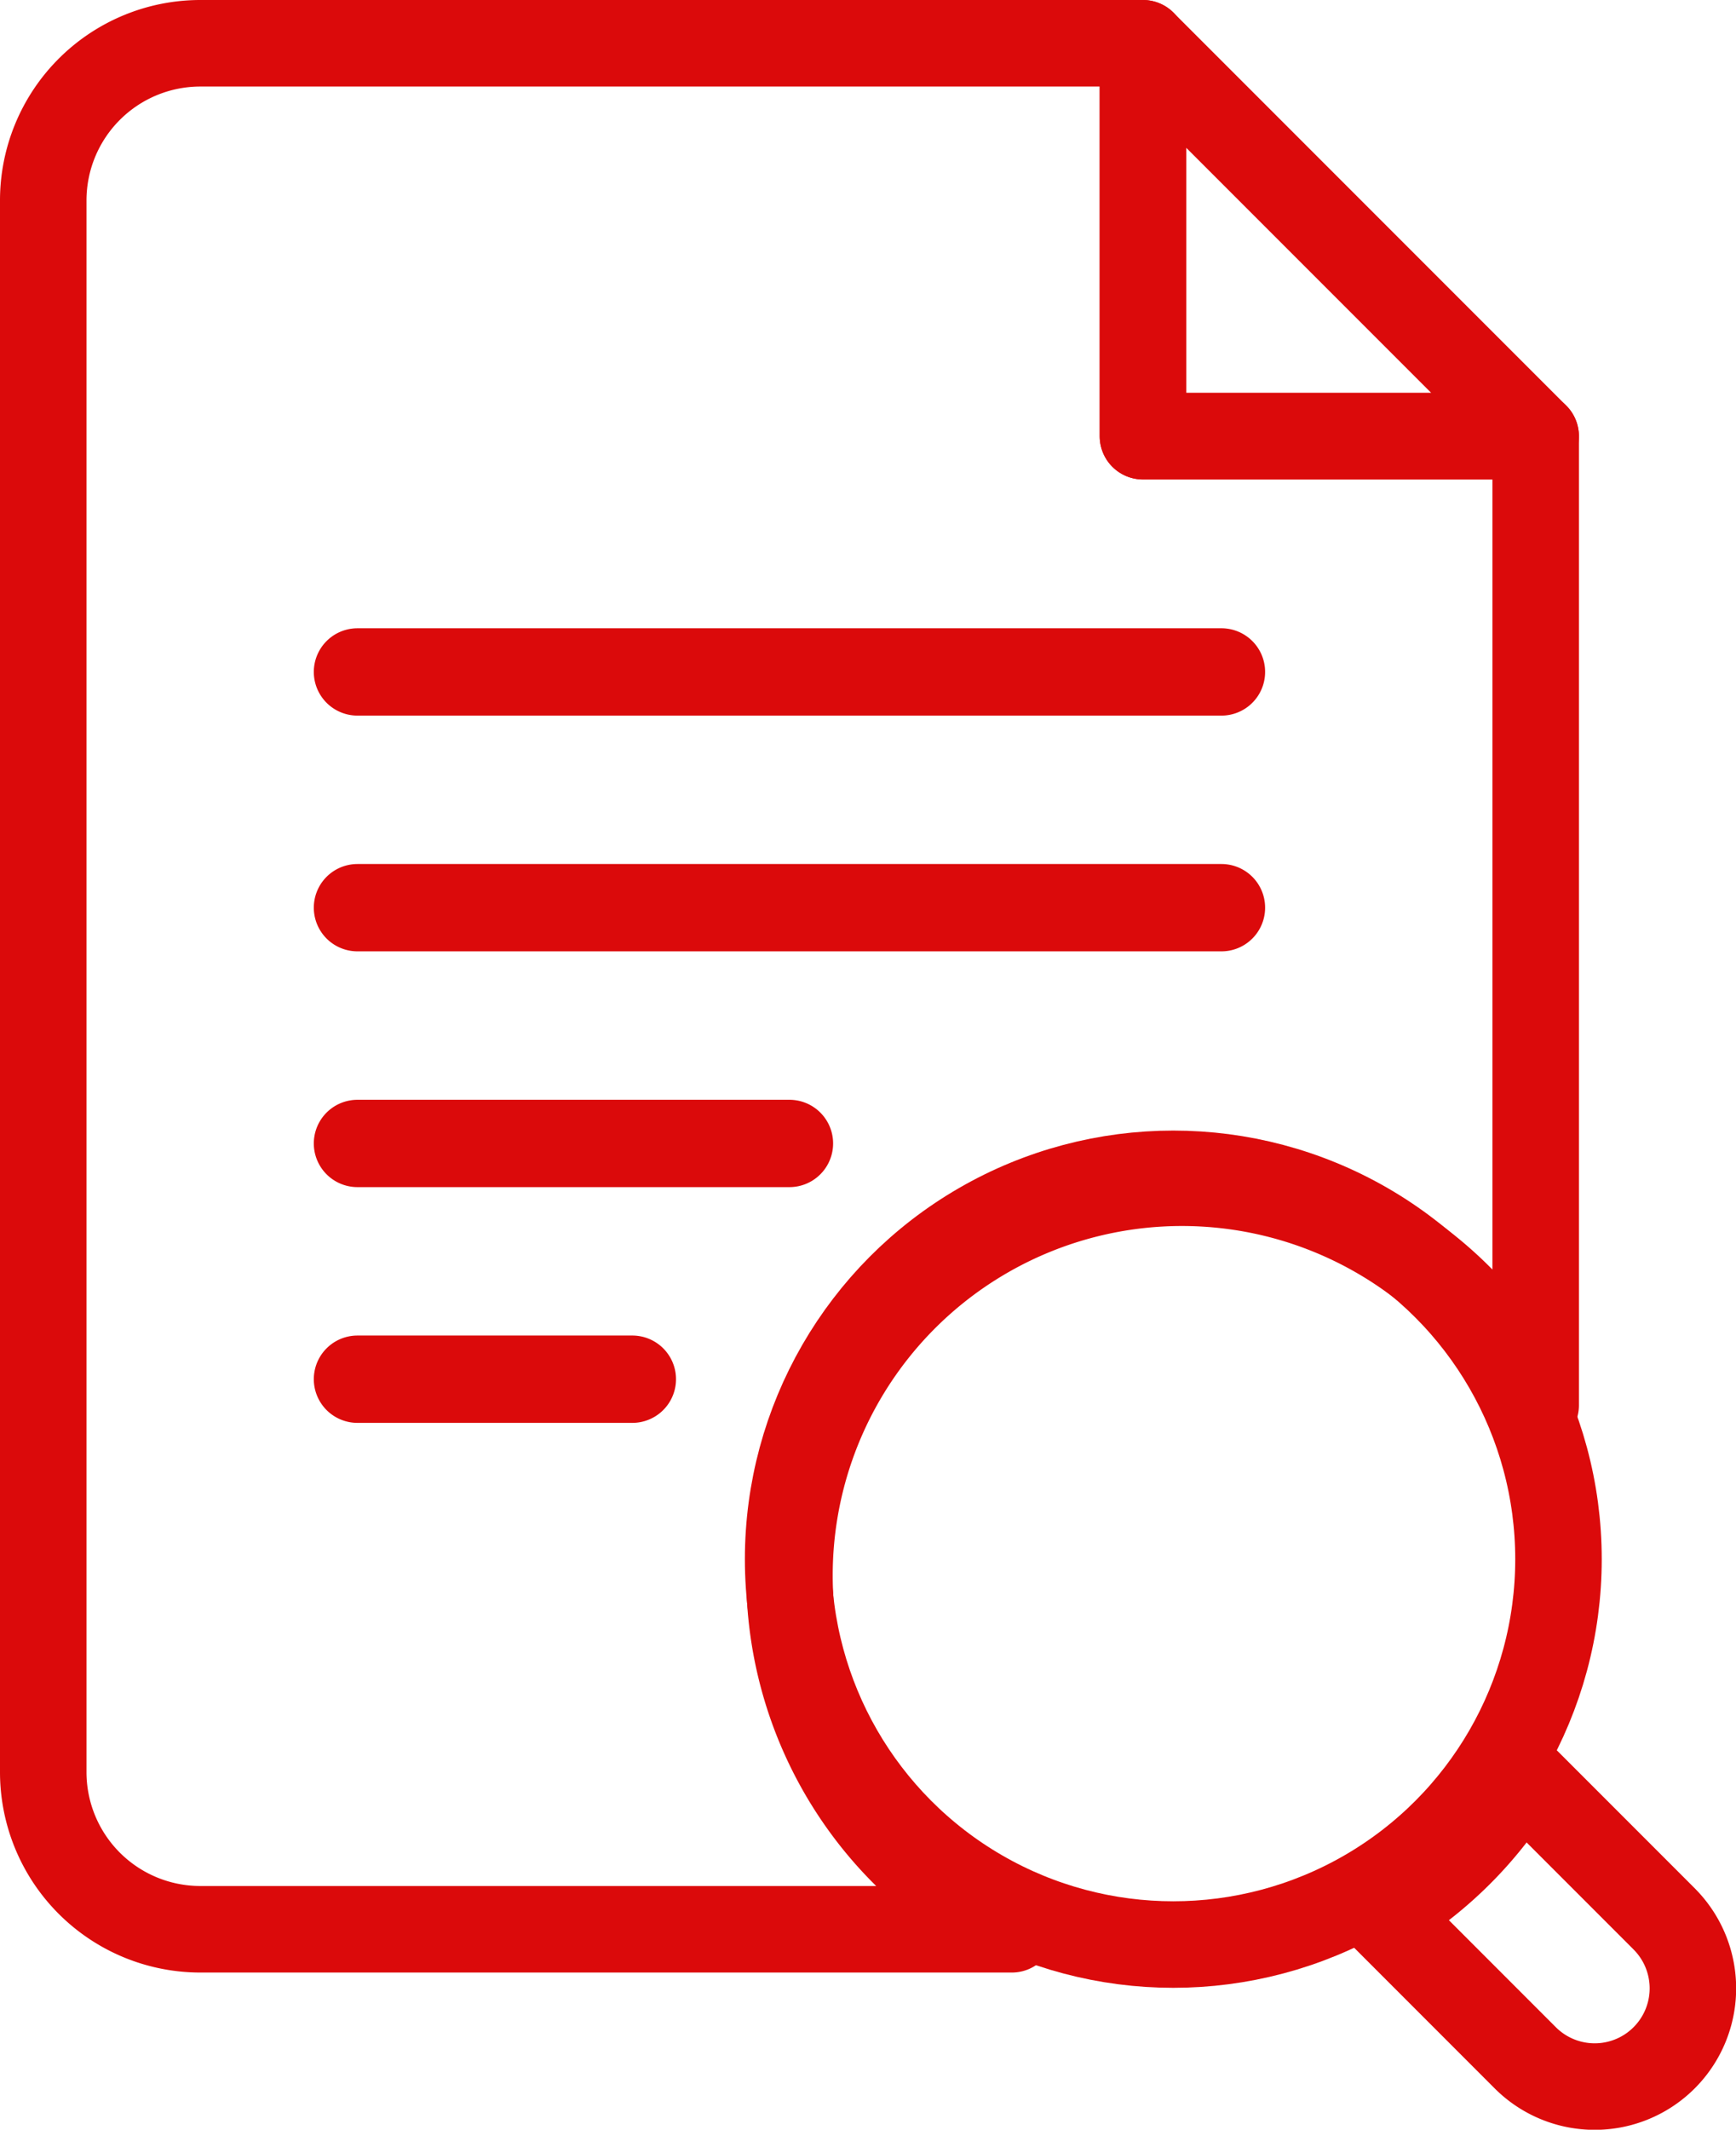
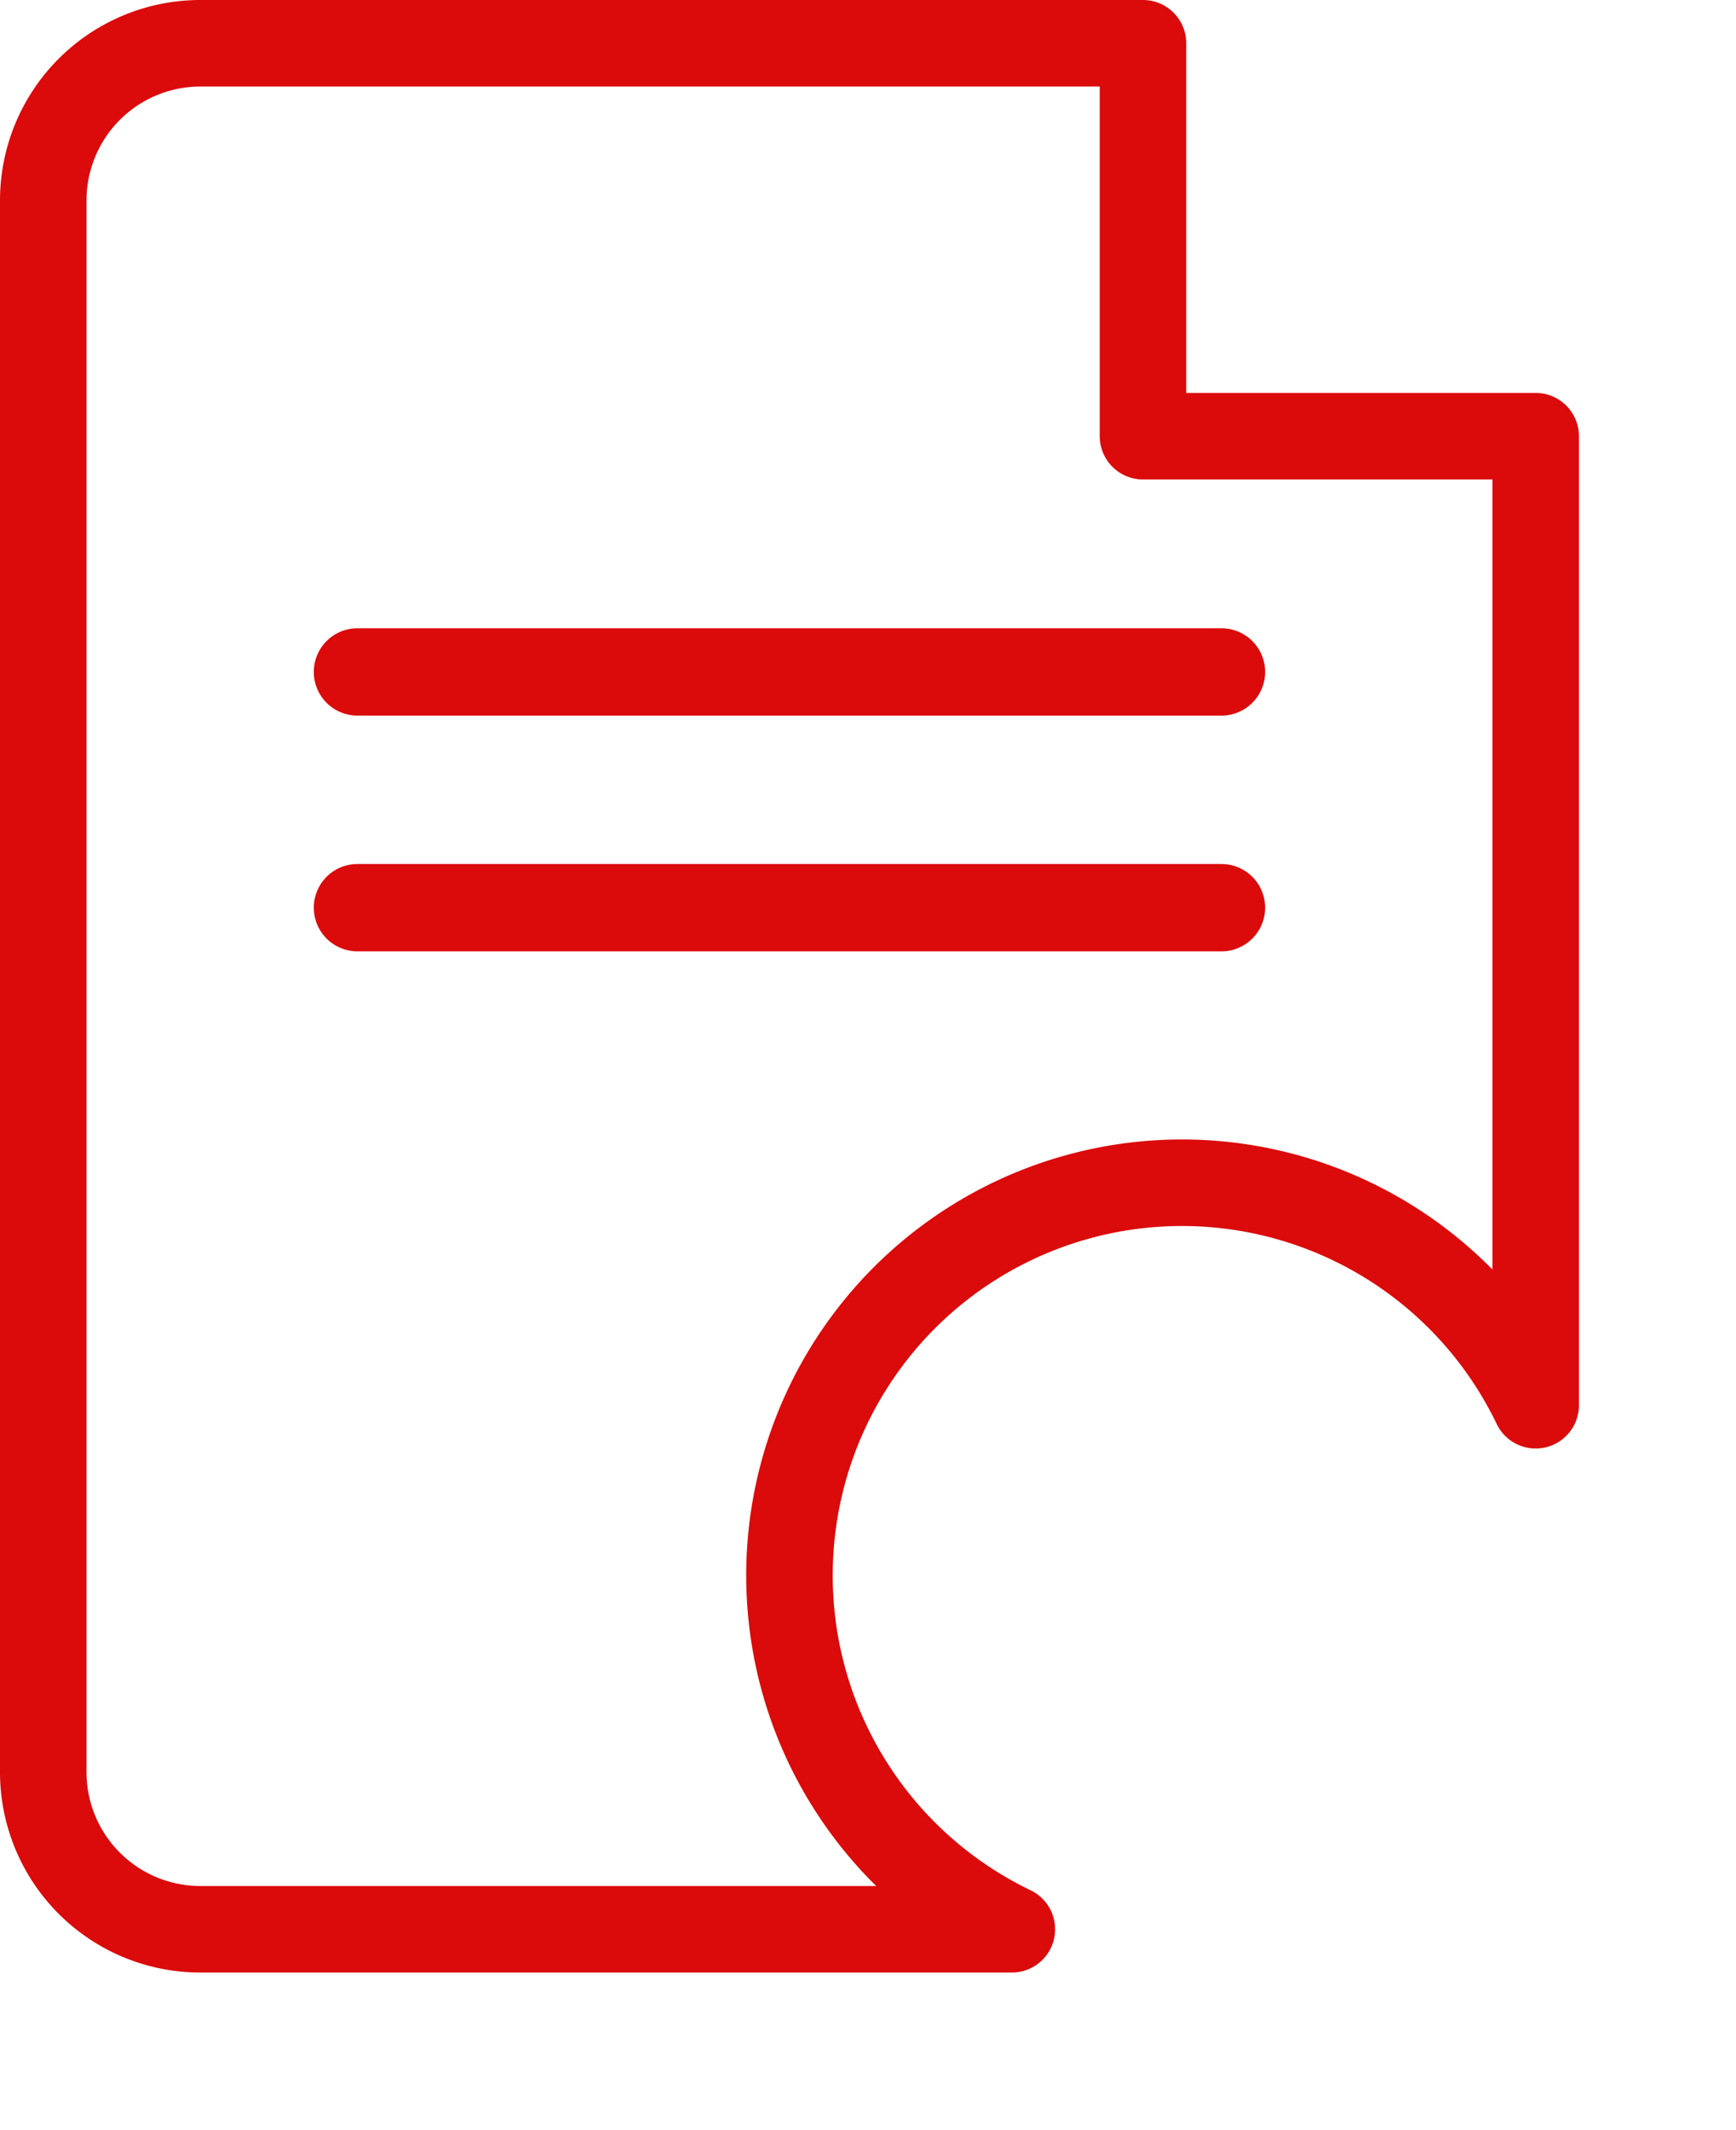
<svg xmlns="http://www.w3.org/2000/svg" width="70.246" height="86.138" viewBox="0 0 70.246 86.138">
  <g id="Group_6563" data-name="Group 6563" transform="translate(1.75 1.75)">
-     <path id="Path_1672" data-name="Path 1672" d="M29,1V16.892H44.892Z" transform="translate(15.497 -1)" fill="none" stroke="#db0a0b" stroke-linecap="round" stroke-linejoin="round" stroke-width="3.5" />
    <path id="Path_1673" data-name="Path 1673" d="M31.195,62.978a15.882,15.882,0,0,1,30.195-6.892V16.892H45.5V1H7.357A6.357,6.357,0,0,0,1,7.357V70.924a6.357,6.357,0,0,0,6.357,6.357H40.194A15.876,15.876,0,0,1,31.195,62.978Z" transform="translate(-1 -1)" fill="none" stroke="#db0a0b" stroke-linecap="round" stroke-linejoin="round" stroke-width="3.5" />
-     <path id="Path_1674" data-name="Path 1674" d="M20.13,35.022H9.006a.016.016,0,1,1,0-.032H20.13a.016.016,0,1,1,0,.032Z" transform="translate(3.708 19.027)" fill="none" stroke="#db0a0b" stroke-linecap="round" stroke-linejoin="round" stroke-width="3.5" />
-     <path id="Path_1675" data-name="Path 1675" d="M26.487,29.022H9.006a.016.016,0,0,1,0-.032H26.487a.016.016,0,0,1,0,.032Z" transform="translate(3.708 15.492)" fill="none" stroke="#db0a0b" stroke-linecap="round" stroke-linejoin="round" stroke-width="3.5" />
    <path id="Path_1676" data-name="Path 1676" d="M43.968,23.022H9.006a.016.016,0,1,1,0-.032H43.968a.016.016,0,1,1,0,.032Z" transform="translate(3.708 11.956)" fill="none" stroke="#db0a0b" stroke-linecap="round" stroke-linejoin="round" stroke-width="3.5" />
    <path id="Path_1677" data-name="Path 1677" d="M43.968,17.022H9.006a.016.016,0,1,1,0-.032H43.968a.016.016,0,1,1,0,.032Z" transform="translate(3.708 8.421)" fill="none" stroke="#db0a0b" stroke-linecap="round" stroke-linejoin="round" stroke-width="3.5" />
-     <circle id="Ellipse_8" data-name="Ellipse 8" cx="15.586" cy="15.586" r="15.586" transform="translate(30.141 45.727)" fill="none" stroke="#db0a0b" stroke-linecap="round" stroke-linejoin="round" stroke-width="3.5" />
-     <path id="Path_1678" data-name="Path 1678" d="M46.513,50.893l-5.821-5.821a15.95,15.95,0,0,1-5.619,5.618l5.821,5.823a3.973,3.973,0,0,0,5.619-5.619Z" transform="translate(19.075 24.967)" fill="none" stroke="#db0a0b" stroke-linecap="round" stroke-linejoin="round" stroke-width="3.5" />
  </g>
</svg>